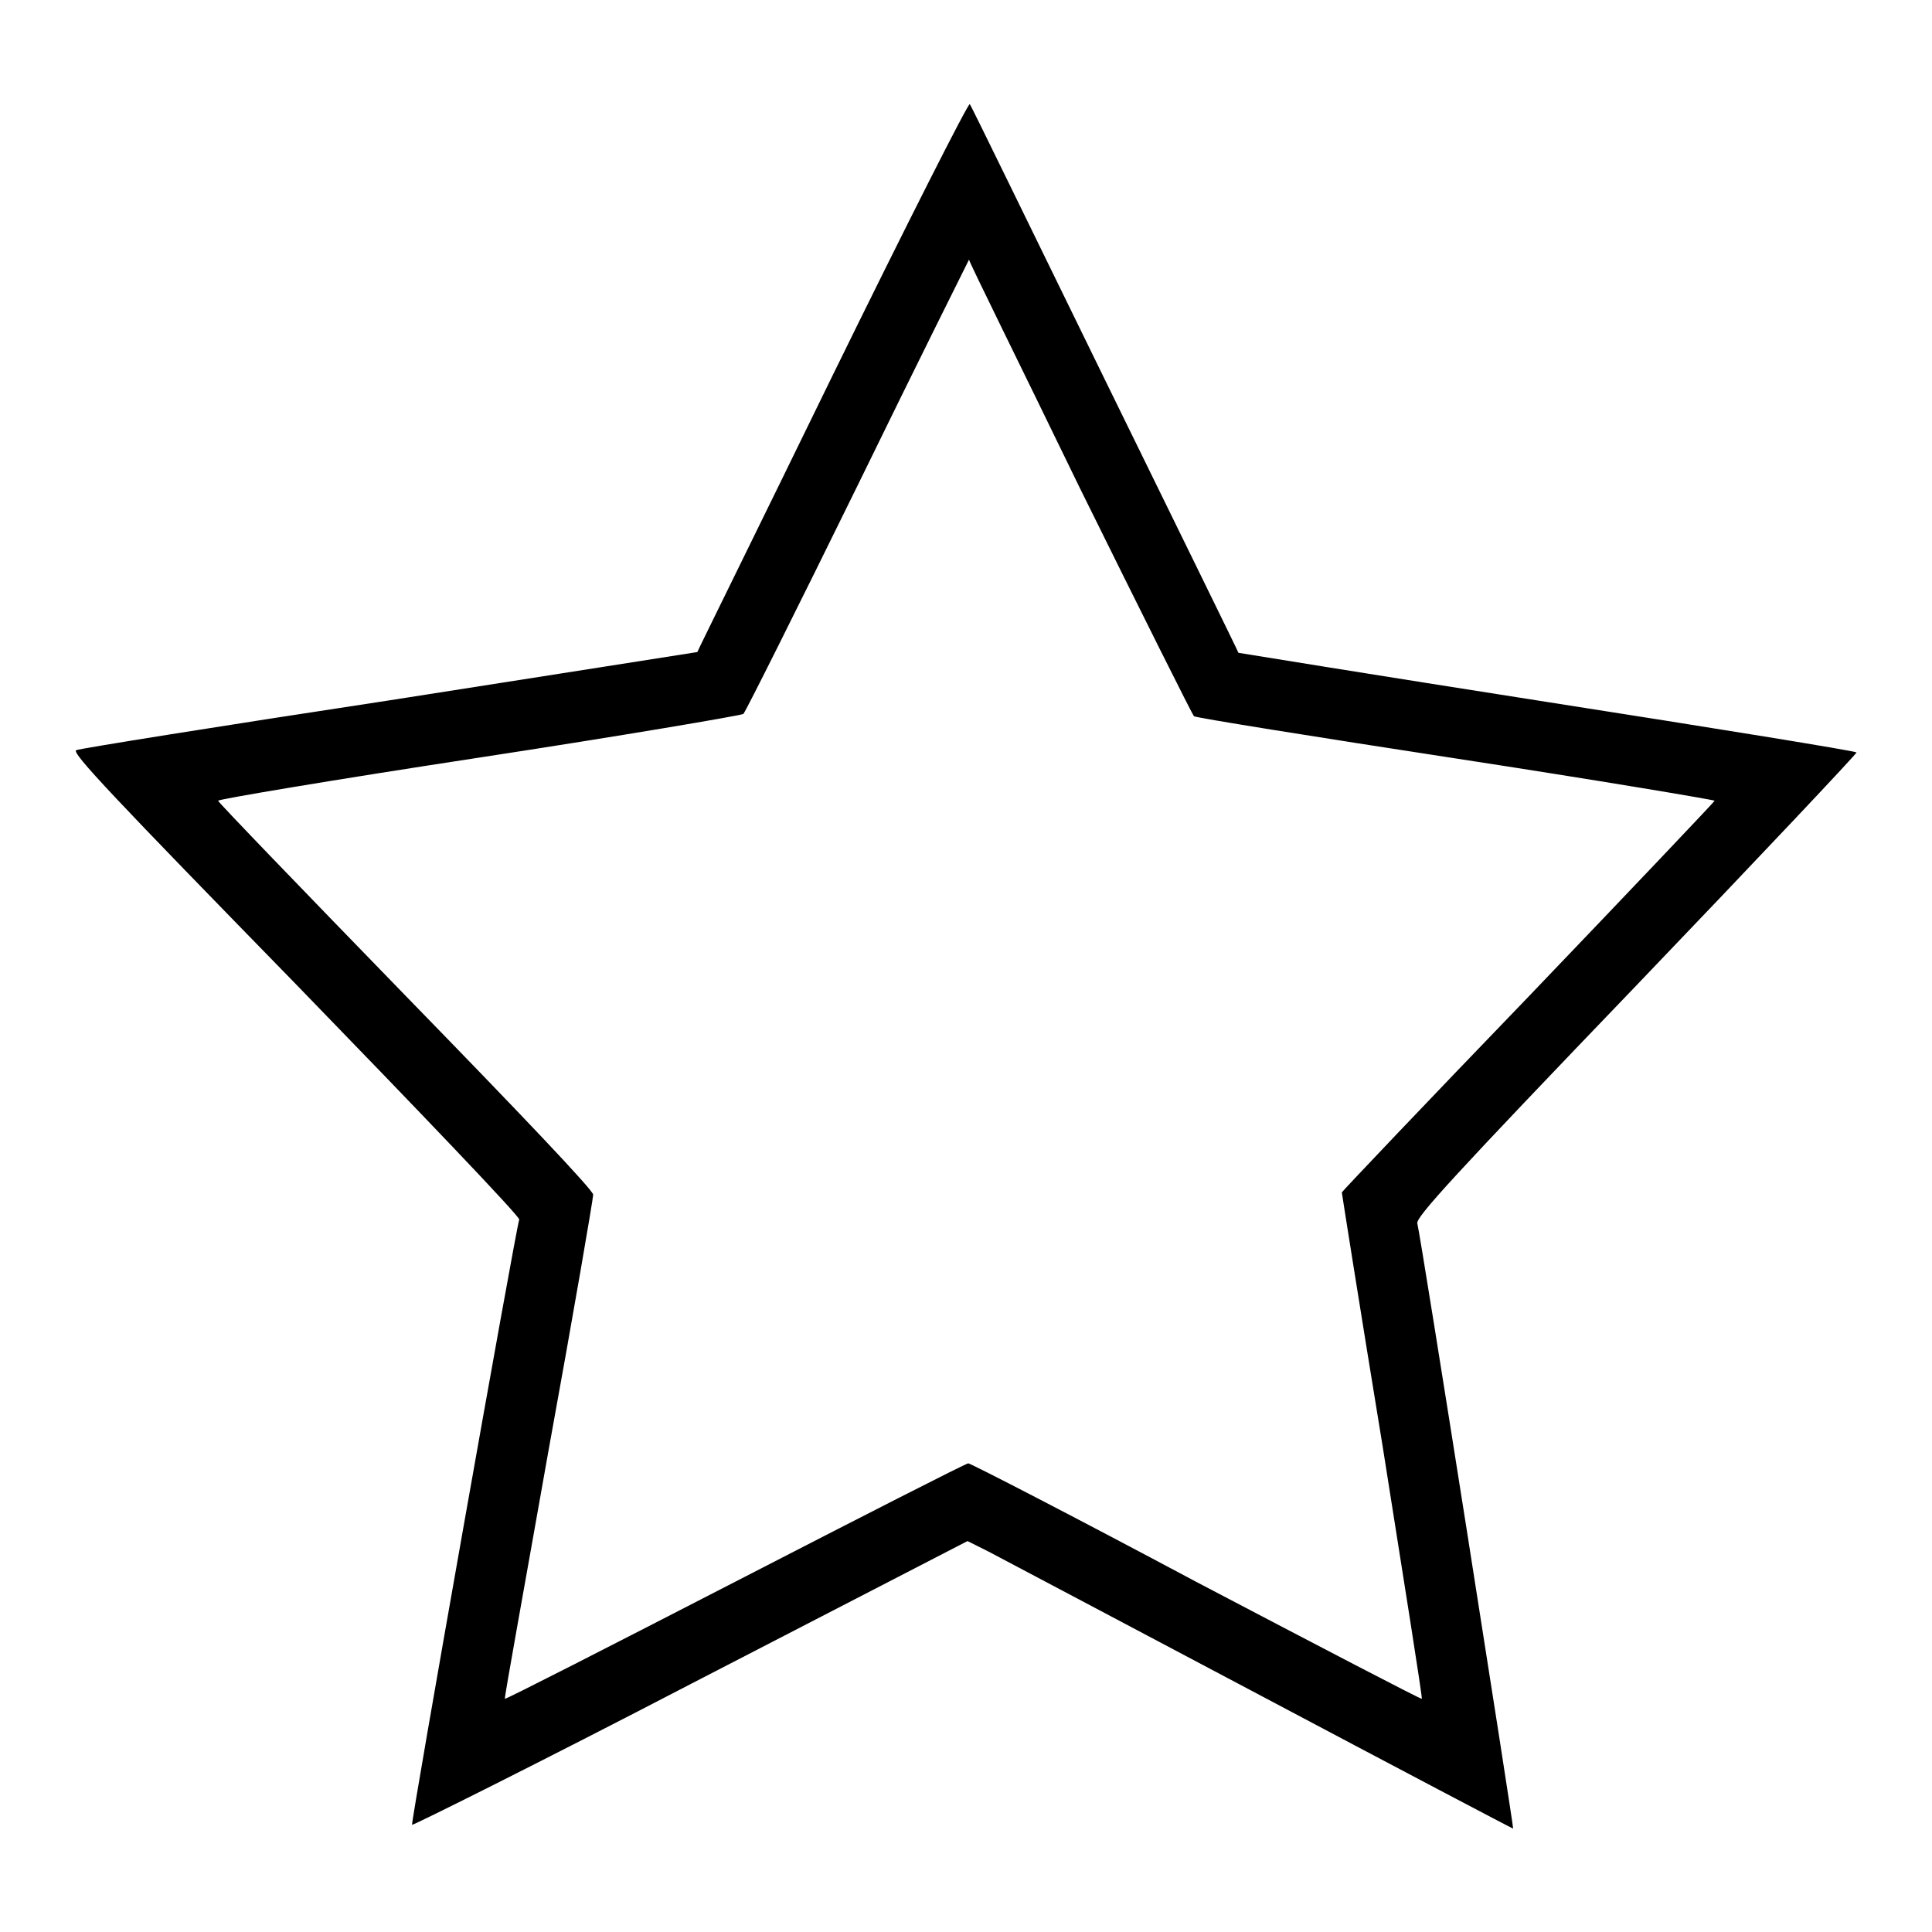
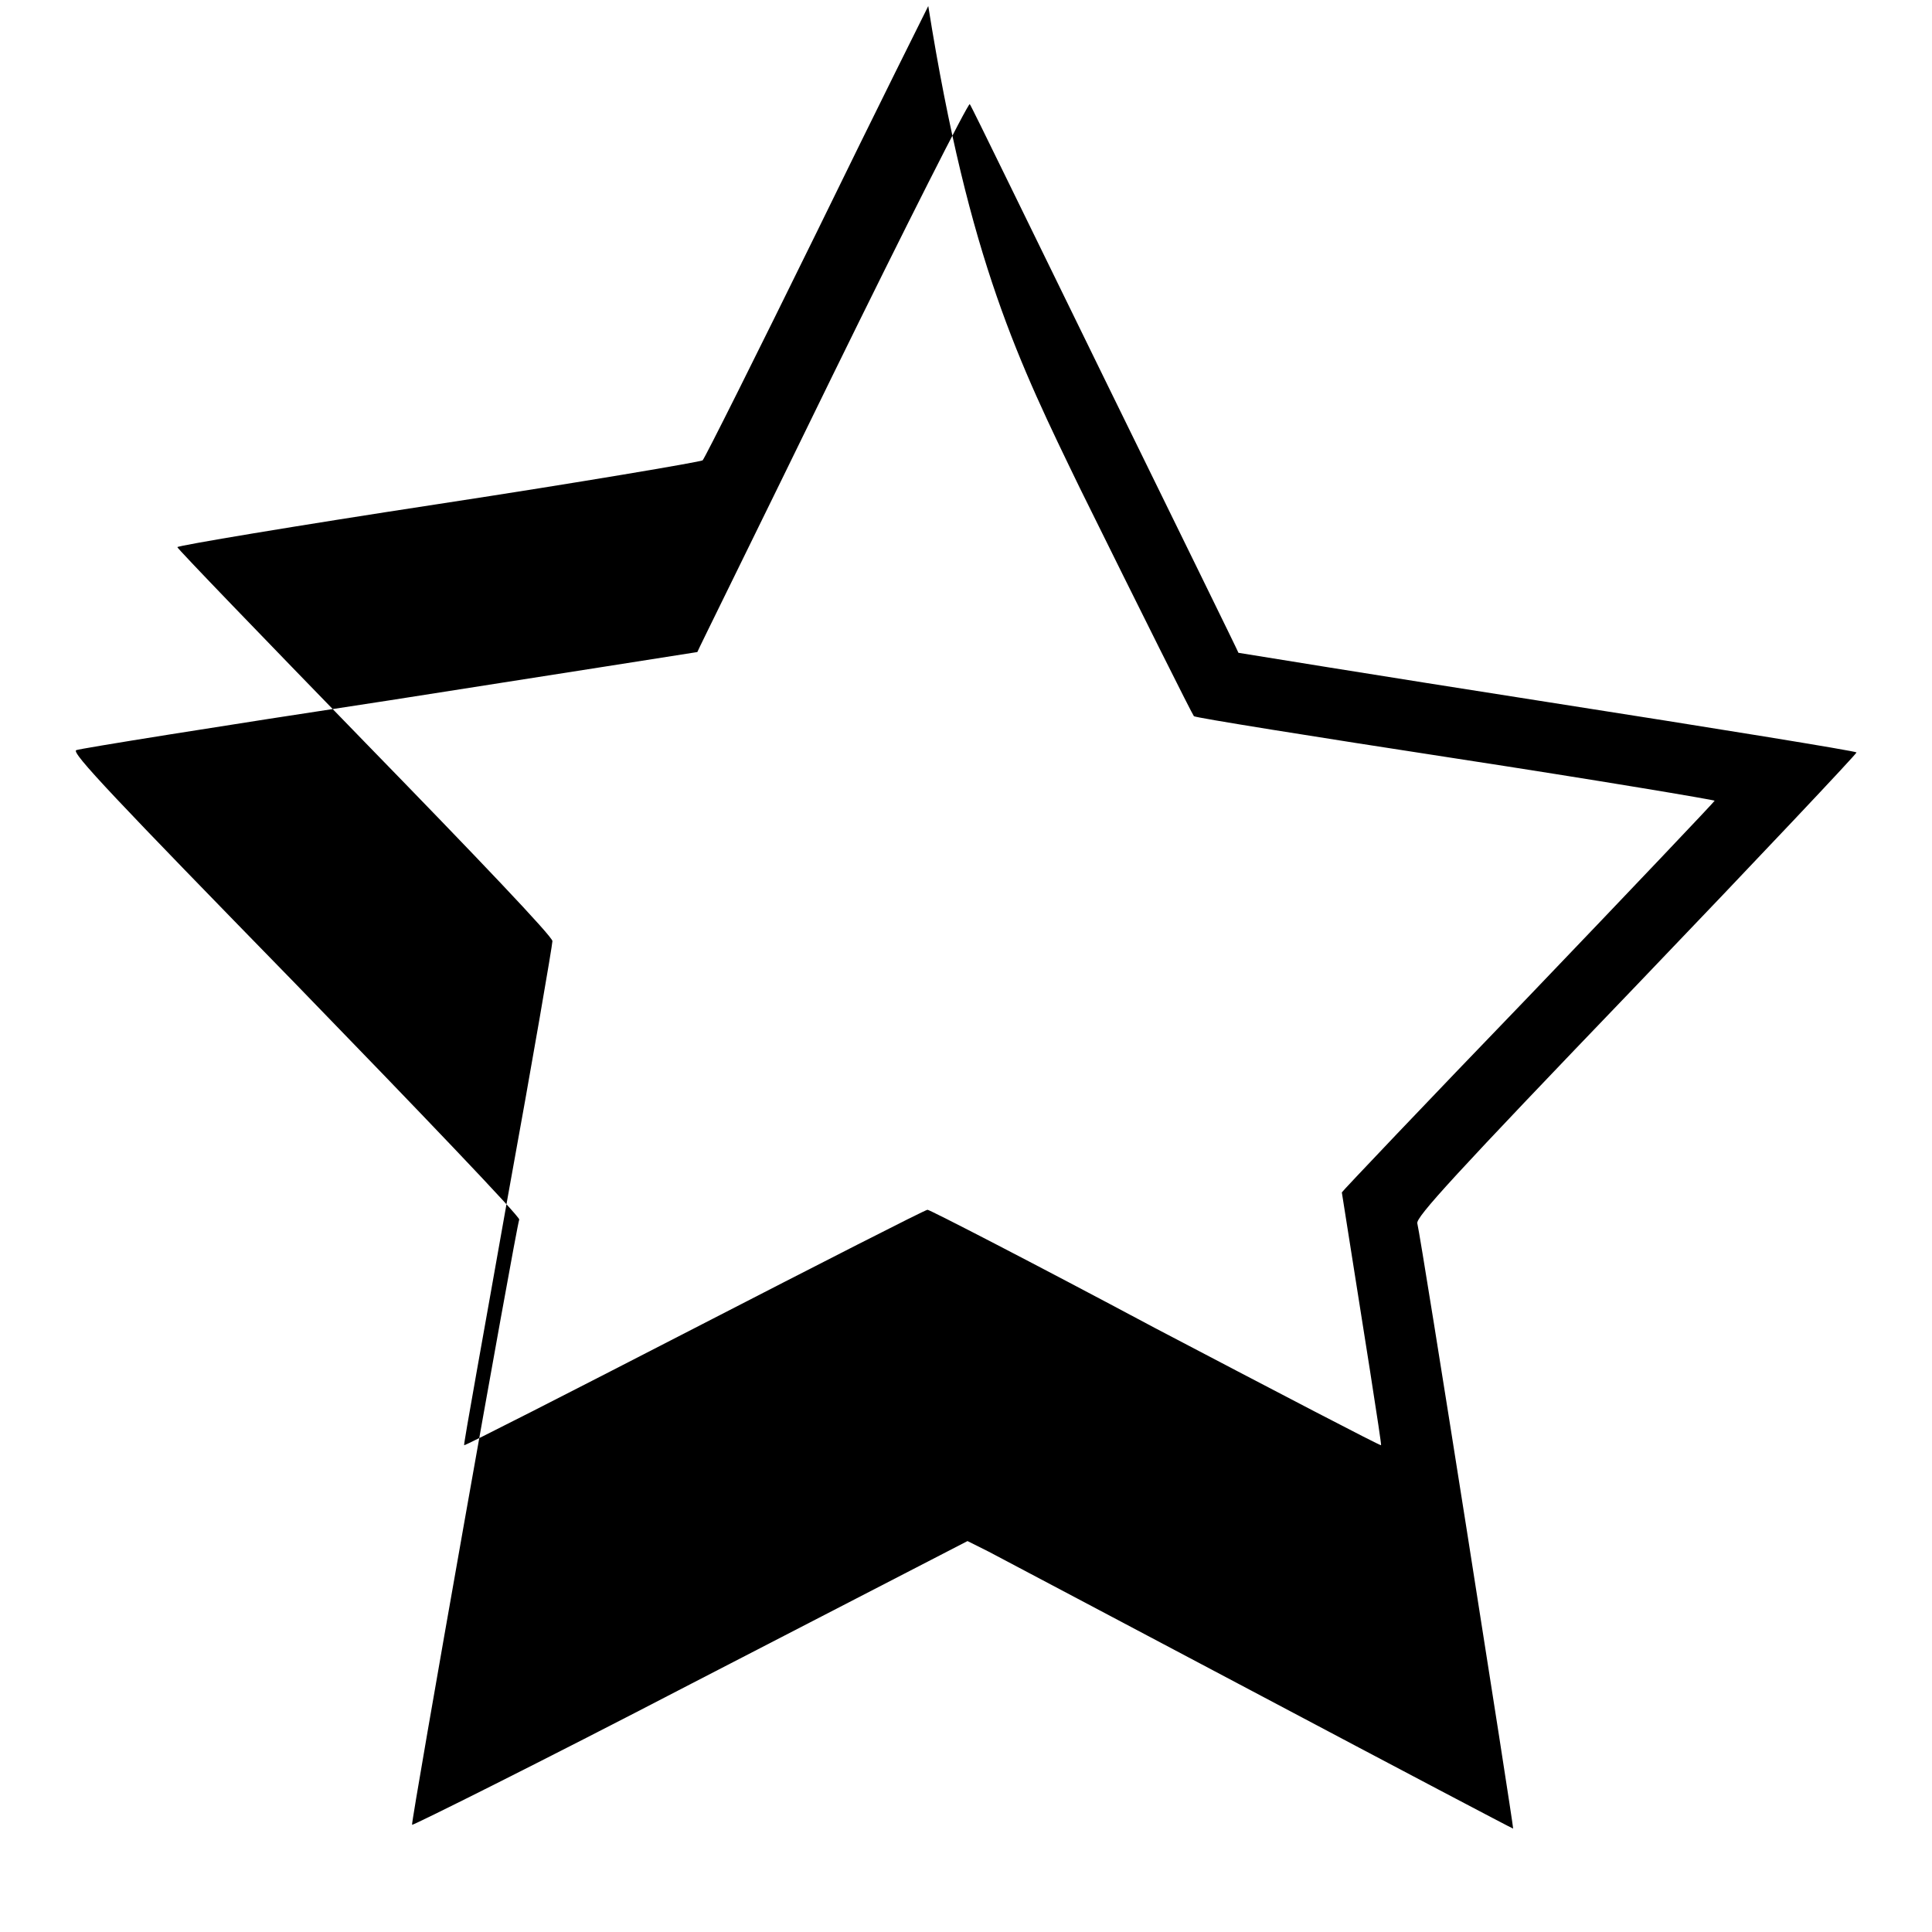
<svg xmlns="http://www.w3.org/2000/svg" version="1.1" x="0px" y="0px" viewBox="0 0 256 256" enable-background="new 0 0 256 256" xml:space="preserve">
  <g>
    <g>
      <g>
-         <path fill="#000000" d="M110.3,49.8c-9.8,20.1-17.9,36.5-17.9,36.6c0,0-18.4,2.9-40.8,6.4c-22.4,3.4-41.1,6.4-41.5,6.6c-0.7,0.3,5.1,6.4,29.1,31c16.4,16.9,29.8,30.9,29.6,31.2c-0.5,1.5-14.4,80-14.2,80.2c0.1,0.1,16.8-8.2,37-18.7l36.6-18.9l2.8,1.4c1.5,0.8,17.8,9.4,36.1,19.1c18.3,9.7,33.3,17.6,33.4,17.6c0.1-0.1-12.2-78.3-12.7-80.2c-0.2-0.8,4.7-6.2,29.1-31.6c16.1-16.8,29.2-30.7,29.1-30.8c-0.2-0.2-18.7-3.2-41.1-6.7c-22.4-3.5-40.8-6.5-40.8-6.5c0-0.1-8-16.4-17.7-36.2c-9.7-19.8-17.7-36.3-17.9-36.5S120.1,29.8,110.3,49.8z M143.1,64.7c8.1,16.4,14.9,30,15.1,30.2c0.2,0.2,15.8,2.7,34.7,5.6c18.9,2.9,34.3,5.5,34.3,5.6s-11.1,11.8-24.7,26c-13.6,14.1-24.7,25.8-24.7,25.9c0,0.1,2.4,15.3,5.4,33.6c2.9,18.3,5.3,33.4,5.2,33.5c-0.1,0.1-13.5-6.9-29.9-15.5c-16.3-8.7-29.9-15.7-30.2-15.7c-0.3,0-14.2,7.1-30.9,15.7c-16.7,8.6-30.4,15.6-30.5,15.5c-0.1-0.1,2.6-14.9,5.8-33c3.3-18.1,5.9-33.3,5.9-33.8c0-0.6-9.8-10.9-24.9-26.4c-13.6-14-24.8-25.6-24.8-25.8c0-0.2,15.5-2.8,34.5-5.7c19-2.9,34.8-5.6,35.1-5.8c0.3-0.3,7.1-13.9,15.2-30.4c8-16.4,14.7-29.8,14.7-29.8C128.4,34.7,135.1,48.2,143.1,64.7z" />
+         <path fill="#000000" d="M110.3,49.8c-9.8,20.1-17.9,36.5-17.9,36.6c0,0-18.4,2.9-40.8,6.4c-22.4,3.4-41.1,6.4-41.5,6.6c-0.7,0.3,5.1,6.4,29.1,31c16.4,16.9,29.8,30.9,29.6,31.2c-0.5,1.5-14.4,80-14.2,80.2c0.1,0.1,16.8-8.2,37-18.7l36.6-18.9l2.8,1.4c1.5,0.8,17.8,9.4,36.1,19.1c18.3,9.7,33.3,17.6,33.4,17.6c0.1-0.1-12.2-78.3-12.7-80.2c-0.2-0.8,4.7-6.2,29.1-31.6c16.1-16.8,29.2-30.7,29.1-30.8c-0.2-0.2-18.7-3.2-41.1-6.7c-22.4-3.5-40.8-6.5-40.8-6.5c0-0.1-8-16.4-17.7-36.2c-9.7-19.8-17.7-36.3-17.9-36.5S120.1,29.8,110.3,49.8z M143.1,64.7c8.1,16.4,14.9,30,15.1,30.2c0.2,0.2,15.8,2.7,34.7,5.6c18.9,2.9,34.3,5.5,34.3,5.6s-11.1,11.8-24.7,26c-13.6,14.1-24.7,25.8-24.7,25.9c2.9,18.3,5.3,33.4,5.2,33.5c-0.1,0.1-13.5-6.9-29.9-15.5c-16.3-8.7-29.9-15.7-30.2-15.7c-0.3,0-14.2,7.1-30.9,15.7c-16.7,8.6-30.4,15.6-30.5,15.5c-0.1-0.1,2.6-14.9,5.8-33c3.3-18.1,5.9-33.3,5.9-33.8c0-0.6-9.8-10.9-24.9-26.4c-13.6-14-24.8-25.6-24.8-25.8c0-0.2,15.5-2.8,34.5-5.7c19-2.9,34.8-5.6,35.1-5.8c0.3-0.3,7.1-13.9,15.2-30.4c8-16.4,14.7-29.8,14.7-29.8C128.4,34.7,135.1,48.2,143.1,64.7z" />
      </g>
    </g>
  </g>
</svg>